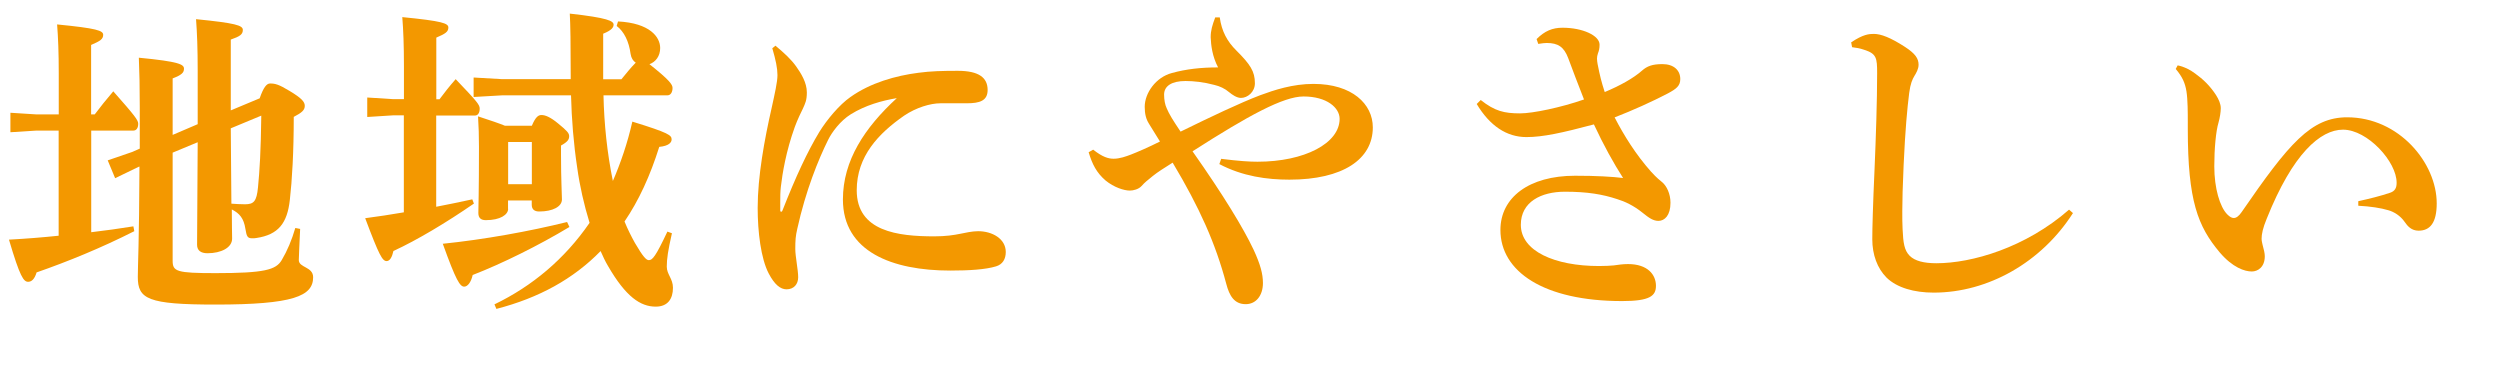
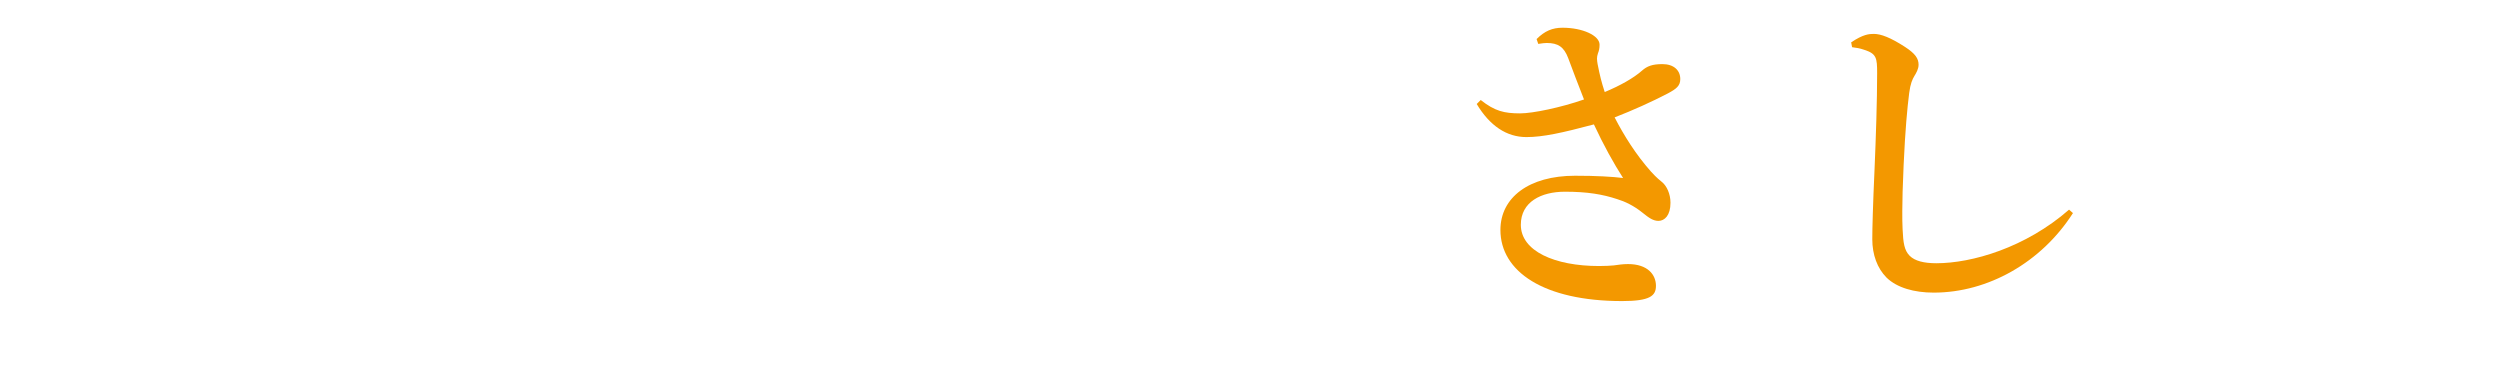
<svg xmlns="http://www.w3.org/2000/svg" viewBox="0 0 242.55 36.13">
  <defs>
    <style>.d{fill:#f39800;}</style>
  </defs>
  <g id="a" />
  <g id="b">
    <g id="c">
      <g>
-         <path class="d" d="M5.7,12.67H3.53l-2.52,.16v-1.89l2.52,.16h2.17v-3.97c0-2.05-.06-3.5-.16-4.76,3.87,.38,4.47,.6,4.47,1.01s-.28,.6-1.17,.98v6.74h.35c.54-.72,1.1-1.42,1.8-2.24,2.11,2.39,2.42,2.8,2.42,3.15,0,.38-.16,.66-.47,.66h-4.09v9.86c1.35-.16,2.74-.35,4.09-.57l.09,.47c-3.24,1.64-6.49,2.96-9.48,4-.19,.63-.47,.91-.82,.91-.44,0-.79-.47-1.86-4.09,1.7-.09,3.28-.22,4.82-.38V12.67Zm19.49-3.12c.38-1.1,.69-1.45,1.01-1.45,.5,0,.85,.09,1.89,.72,1.2,.72,1.48,1.07,1.48,1.45,0,.41-.28,.66-1.07,1.07,0,3.4-.16,6.14-.38,8.06-.25,2.24-1.1,3.37-3.24,3.69-.16,.03-.28,.03-.41,.03-.47,0-.54-.19-.66-.91-.16-1.04-.57-1.51-1.32-1.89,0,1.51,.03,2.36,.03,2.83,0,.88-1.07,1.42-2.39,1.42-.66,0-1.01-.28-1.01-.82,0-.98,.03-3.37,.06-9.95l-2.43,1.01v10.49c0,1.04,.38,1.2,4.16,1.2,4.76,0,5.86-.32,6.42-1.26,.54-.91,.98-1.95,1.32-3.12l.47,.09c-.06,1.51-.13,2.55-.13,3.02,0,.76,1.39,.63,1.39,1.67,0,1.83-1.92,2.65-9.48,2.65-6.58,0-7.53-.54-7.53-2.68,0-1.13,.13-3.24,.16-10.71l-.09,.03-2.27,1.1-.72-1.73,2.39-.82,.72-.32v-4.03c0-1.92-.03-3.34-.09-4.79,3.97,.38,4.38,.66,4.38,1.07,0,.38-.22,.6-1.1,.94v5.48l2.43-1.04V6.87c0-2.17-.06-3.68-.16-5.01,3.81,.38,4.54,.6,4.54,1.04s-.28,.63-1.17,.94v6.87l2.8-1.17Zm-2.8,2.9c.03,2.42,.03,4.85,.06,7.31,.44,.03,.88,.06,1.32,.06,.85,0,1.13-.28,1.26-1.64,.16-1.61,.28-3.56,.32-6.96l-2.96,1.23Z" />
-         <path class="d" d="M39.19,11.19h-1.04l-2.52,.16v-1.89l2.52,.16h1.04v-3.21c0-2.05-.06-3.5-.16-4.75,3.87,.38,4.47,.6,4.47,1.01s-.28,.6-1.17,.98v5.98h.31c.54-.72,.94-1.23,1.57-1.95,2.14,2.24,2.33,2.49,2.33,2.87s-.16,.66-.47,.66h-3.75v8.85c1.17-.22,2.33-.47,3.5-.72l.16,.41c-2.65,1.83-5.54,3.56-7.81,4.6-.13,.6-.35,.98-.66,.98-.41,0-.72-.54-2.08-4.16,1.2-.16,2.49-.35,3.75-.57V11.19Zm16.06,10.83c-2.99,1.8-6.55,3.56-9.39,4.66-.16,.72-.5,1.13-.82,1.13-.41,0-.79-.57-2.08-4.16,4-.41,8.38-1.2,12.06-2.11l.22,.47Zm5.04-14.33c.5-.6,.88-1.1,1.39-1.61-.25-.16-.44-.44-.5-.85-.16-1.2-.63-2.17-1.35-2.71l.13-.44c3.09,.16,4.09,1.51,4.09,2.58,0,.79-.44,1.35-1.04,1.57,1.95,1.54,2.24,1.98,2.24,2.3,0,.38-.16,.72-.5,.72h-6.2c.06,2.77,.35,5.57,.91,8.31,.76-1.76,1.42-3.68,1.89-5.76,3.56,1.1,3.81,1.32,3.81,1.73,0,.28-.25,.63-1.2,.72-.88,2.8-1.98,5.2-3.37,7.24,.31,.76,.66,1.45,1.01,2.08,.79,1.35,1.1,1.67,1.35,1.67,.35,0,.66-.35,1.8-2.77l.44,.16c-.38,1.67-.5,2.49-.5,3.24s.6,1.17,.6,2.05c0,1.07-.5,1.83-1.67,1.83-1.48,0-2.9-.95-4.63-3.94-.28-.47-.5-.95-.72-1.45-2.65,2.71-5.98,4.54-10.11,5.61l-.19-.44c3.65-1.76,6.8-4.38,9.23-7.91-.54-1.76-.95-3.56-1.2-5.35-.35-2.33-.54-4.69-.6-7.02h-6.68l-2.77,.16v-1.89l2.77,.16h6.65v-.28c0-3.15-.03-5.04-.09-6.08,3.69,.41,4.25,.72,4.25,1.07,0,.25-.16,.54-1.01,.88V7.69h1.8Zm-10.99,12.57c0,.57-.76,1.1-2.17,1.1-.47,0-.72-.22-.72-.69,0-.44,.06-1.92,.06-6.42,0-1.23-.03-1.86-.09-2.96,1.26,.41,2.08,.69,2.61,.91h2.61c.38-.91,.66-1.04,.94-1.04,.35,0,.85,.19,1.61,.82,.88,.72,1.07,.94,1.07,1.23,0,.32-.13,.54-.79,.91v.88c0,2.46,.09,3.84,.09,4.35,0,.69-.88,1.17-2.21,1.17-.47,0-.72-.22-.72-.66v-.41h-2.3v.82Zm0-2.39h2.3v-4.09h-2.3v4.09Z" />
-         <path class="d" d="M75.22,4.42c.91,.76,1.54,1.35,2.02,2.02,.47,.66,1.04,1.57,1.04,2.52,0,.79-.16,1.07-.38,1.57-.13,.25-.54,1.1-.79,1.79-.85,2.36-1.2,4.5-1.35,5.79-.06,.5-.06,.98-.06,1.45v.82c0,.13,.03,.16,.09,.16,.09,0,.09-.06,.13-.13,1.29-3.28,2.42-5.7,3.56-7.59,.76-1.23,1.95-2.65,3.02-3.4,1.95-1.39,4.41-2.08,6.61-2.36,1.17-.16,2.33-.19,3.81-.19,2.05,0,2.9,.66,2.9,1.86,0,1.04-.76,1.29-2.02,1.29h-2.55c-.98,0-2.36,.41-3.53,1.2-2.49,1.73-4.6,3.94-4.6,7.24,0,4,4,4.47,7.53,4.47,1.1,0,1.89-.12,2.52-.25,.47-.09,1.13-.25,1.73-.25,1.35,0,2.68,.72,2.68,2.02,0,.69-.31,1.2-.94,1.39-1.01,.31-2.61,.41-4.44,.41-5.64,0-10.42-1.83-10.42-6.9,0-3.78,2.11-6.96,5.23-9.83-1.48,.25-3.05,.69-4.47,1.57-1.01,.63-1.83,1.73-2.2,2.49-.94,1.89-2.17,4.91-2.99,8.63-.16,.69-.19,1.1-.19,1.95,0,.72,.28,2.02,.28,2.74,0,.66-.41,1.17-1.13,1.17-.6,0-1.17-.47-1.73-1.54-.76-1.45-1.07-4.06-1.07-6.36,0-3.05,.66-6.64,1.35-9.67,.31-1.42,.57-2.55,.57-3.21s-.16-1.45-.5-2.61l.31-.25Z" />
-         <path class="d" d="M118.47,15.41c1.79,.22,2.74,.28,3.53,.28,4.57,0,7.97-1.79,7.97-4.16,0-1.07-1.23-2.17-3.5-2.17-1.95,0-5.32,1.83-10.77,5.32,2.99,4.25,4.94,7.46,5.92,9.54,.66,1.42,.91,2.36,.91,3.24,0,1.2-.66,2.05-1.67,2.05-1.1,0-1.58-.79-1.89-1.98-1.04-3.91-2.58-7.37-5.2-11.75-.79,.5-1.45,.91-1.92,1.29-.54,.44-.79,.63-1.1,.98-.28,.31-.79,.44-1.13,.44-.57,0-1.54-.31-2.36-.98-.88-.76-1.29-1.58-1.64-2.74l.44-.25c.91,.72,1.48,.88,1.98,.88,.6,0,1.2-.22,1.7-.41,.57-.22,1.73-.72,2.8-1.26-.41-.66-.69-1.13-1.07-1.73-.28-.44-.41-.95-.41-1.64,0-1.32,1.07-2.87,2.65-3.28,1.39-.38,2.8-.54,4.47-.54-.57-1.07-.69-2.17-.72-2.93,0-.66,.16-1.17,.44-1.92h.44c.19,1.35,.72,2.33,1.61,3.21,1.35,1.35,1.8,2.02,1.8,3.18,0,.85-.72,1.42-1.35,1.42-.41,0-.85-.31-1.13-.54-.44-.38-.94-.6-1.45-.72-1.04-.28-2.02-.38-2.8-.38-1.32,0-2.08,.47-2.08,1.32,0,.5,.09,.98,.25,1.32,.25,.6,.63,1.2,1.35,2.27,3.02-1.48,5.73-2.77,7.72-3.53,1.35-.5,3.15-1.1,5.17-1.1,3.75,0,5.76,1.95,5.76,4.22,0,3.09-2.9,5.07-8.09,5.07-2.17,0-4.54-.32-6.8-1.51l.19-.54Z" />
        <path class="d" d="M143.67,9.71c1.35,1.07,2.27,1.29,3.81,1.29,1.23,0,3.97-.57,6.2-1.35-.57-1.42-1.1-2.87-1.54-4.03-.41-1.07-.98-1.45-2.08-1.45-.19,0-.44,.03-.82,.09l-.16-.47c.79-.79,1.54-1.1,2.52-1.1,1.95,0,3.59,.76,3.59,1.64,0,.38-.06,.6-.16,.85-.06,.19-.09,.35-.09,.5,0,.19,.03,.35,.06,.54,.22,1.13,.38,1.76,.69,2.71,1.45-.6,2.8-1.35,3.62-2.08,.5-.44,1.01-.63,1.98-.63,1.1,0,1.73,.6,1.73,1.45,0,.66-.38,.95-1.2,1.39-1.57,.82-3.4,1.64-5.17,2.33,.91,1.76,2.05,3.59,3.53,5.26,.6,.66,.88,.85,1.1,1.04,.41,.35,.79,1.1,.79,1.98,0,1.23-.57,1.76-1.17,1.76-.5,0-.91-.28-1.54-.79-.85-.69-1.73-1.1-2.46-1.32-1.42-.47-2.9-.72-5.07-.72-2.3,0-4.28,.98-4.28,3.21,0,2.55,3.28,4,7.59,4,.63,0,1.07-.03,1.42-.06,.47-.06,.85-.13,1.39-.13,1.92,0,2.71,1.04,2.71,2.11,0,.98-.6,1.48-3.28,1.48-7.62,0-11.81-2.87-11.81-6.9,0-3.15,2.77-5.26,7.24-5.26,2.08,0,3.62,.09,4.66,.22-.91-1.42-1.89-3.18-2.83-5.2-3.09,.82-4.94,1.23-6.55,1.23-1.92,0-3.56-1.1-4.82-3.21l.38-.38Z" />
        <path class="d" d="M201.12,20.67c-3.06,4.79-8.25,7.72-13.51,7.72-1.89,0-3.56-.47-4.57-1.45-.91-.91-1.39-2.24-1.39-3.72,0-1.07,.06-3.28,.22-6.83,.13-3.05,.25-6.61,.25-9.29,0-1.48-.06-1.89-1.26-2.27-.47-.16-.72-.19-1.17-.25l-.09-.47c1.17-.79,1.76-.82,2.2-.82,.69,0,1.61,.35,3.02,1.26,1.01,.66,1.32,1.13,1.32,1.73,0,.41-.22,.79-.41,1.1-.19,.32-.38,.72-.5,1.64-.19,1.51-.38,3.5-.54,6.99-.09,2.05-.13,3.4-.13,4.47,0,.66,0,1.23,.03,1.76,.06,1.32,.16,2.05,.69,2.58,.5,.5,1.39,.72,2.58,.72,3.46,0,8.66-1.51,12.88-5.2l.35,.31Z" />
-         <path class="d" d="M211.27,6.34c.63,.13,1.2,.41,1.7,.79,.79,.57,1.42,1.17,2.02,2.08,.28,.44,.47,.88,.47,1.29,0,.35-.09,.94-.22,1.39-.25,.82-.41,2.52-.41,4.25,0,2.11,.54,3.94,1.26,4.66,.25,.25,.44,.35,.63,.35,.25,0,.5-.19,.76-.57,4.6-6.68,6.74-9.2,10.24-9.2,5.04,0,8.69,4.44,8.69,8.35,0,1.86-.63,2.65-1.76,2.65-.69,0-1.07-.44-1.35-.85-.41-.6-1.04-.98-1.57-1.13-.72-.22-1.76-.38-2.93-.44v-.44c1.13-.25,2.14-.5,3.09-.82,.47-.16,.63-.47,.63-.95,.03-2.05-2.83-5.17-5.2-5.17-2.2,0-4.88,2.33-7.4,8.63-.38,.91-.5,1.51-.5,1.95,0,.22,.06,.41,.09,.57,.13,.47,.22,.85,.22,1.13,0,1.07-.69,1.48-1.26,1.48-.69,0-1.86-.38-3.12-1.86-2.11-2.52-3.09-4.98-3.09-11.97v-.66c0-.88,0-2.17-.13-2.99-.13-.79-.38-1.39-1.04-2.17l.19-.35Z" />
      </g>
    </g>
  </g>
</svg>